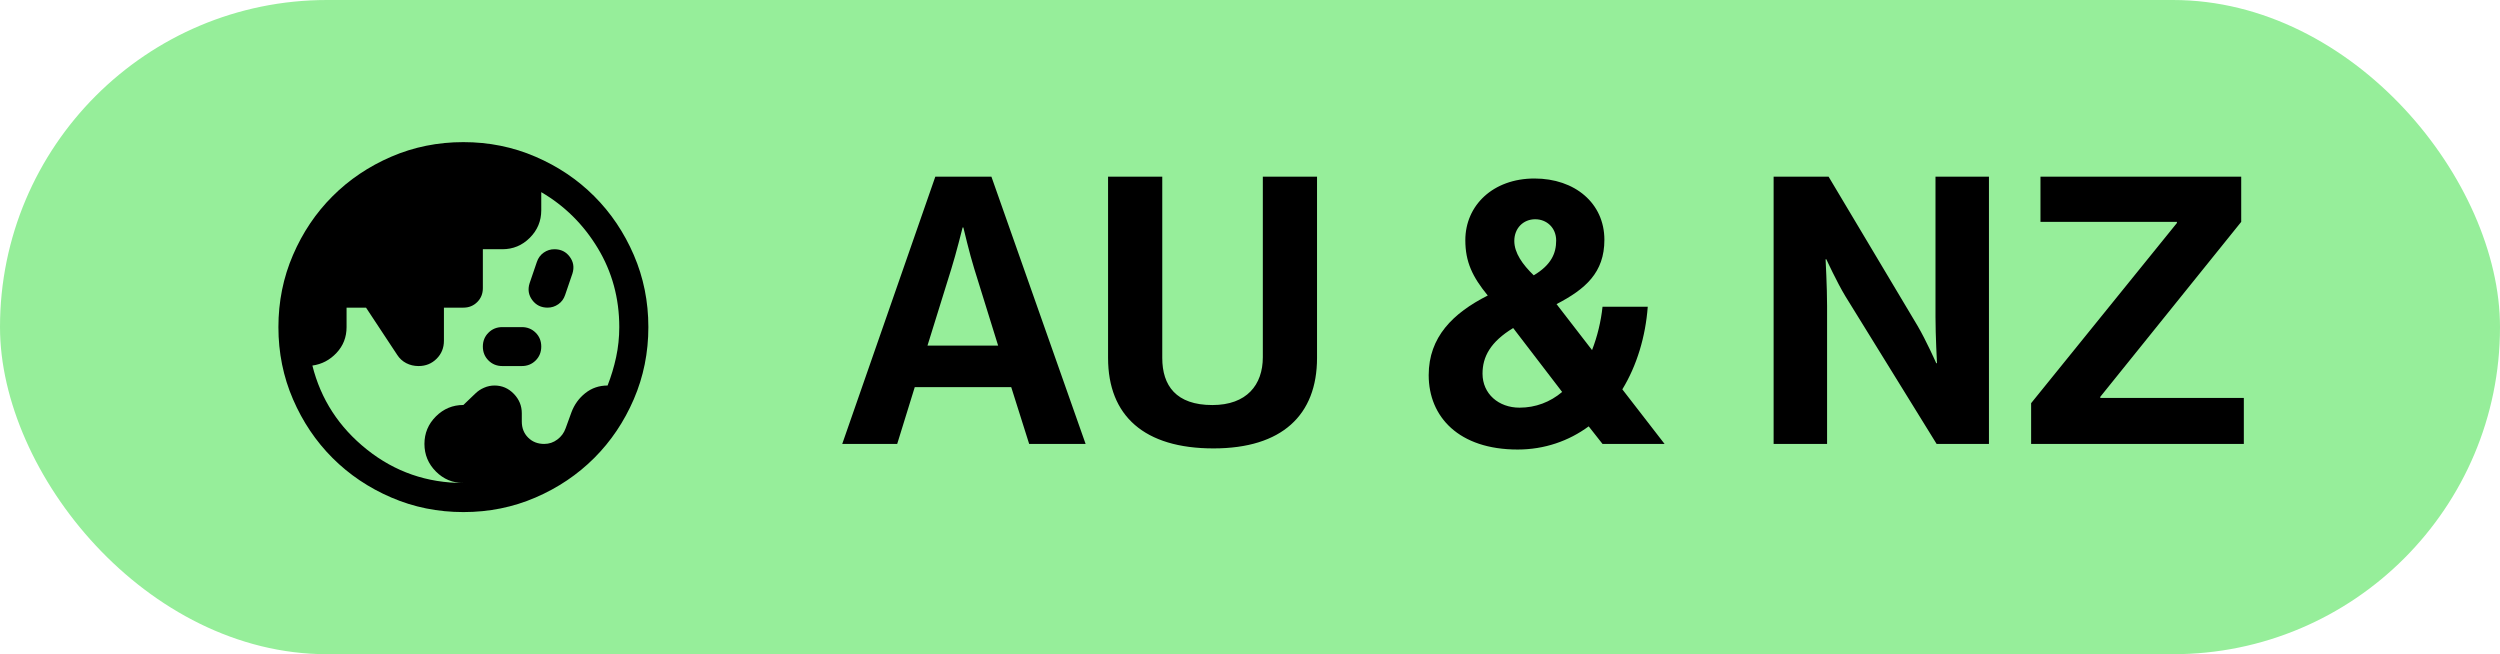
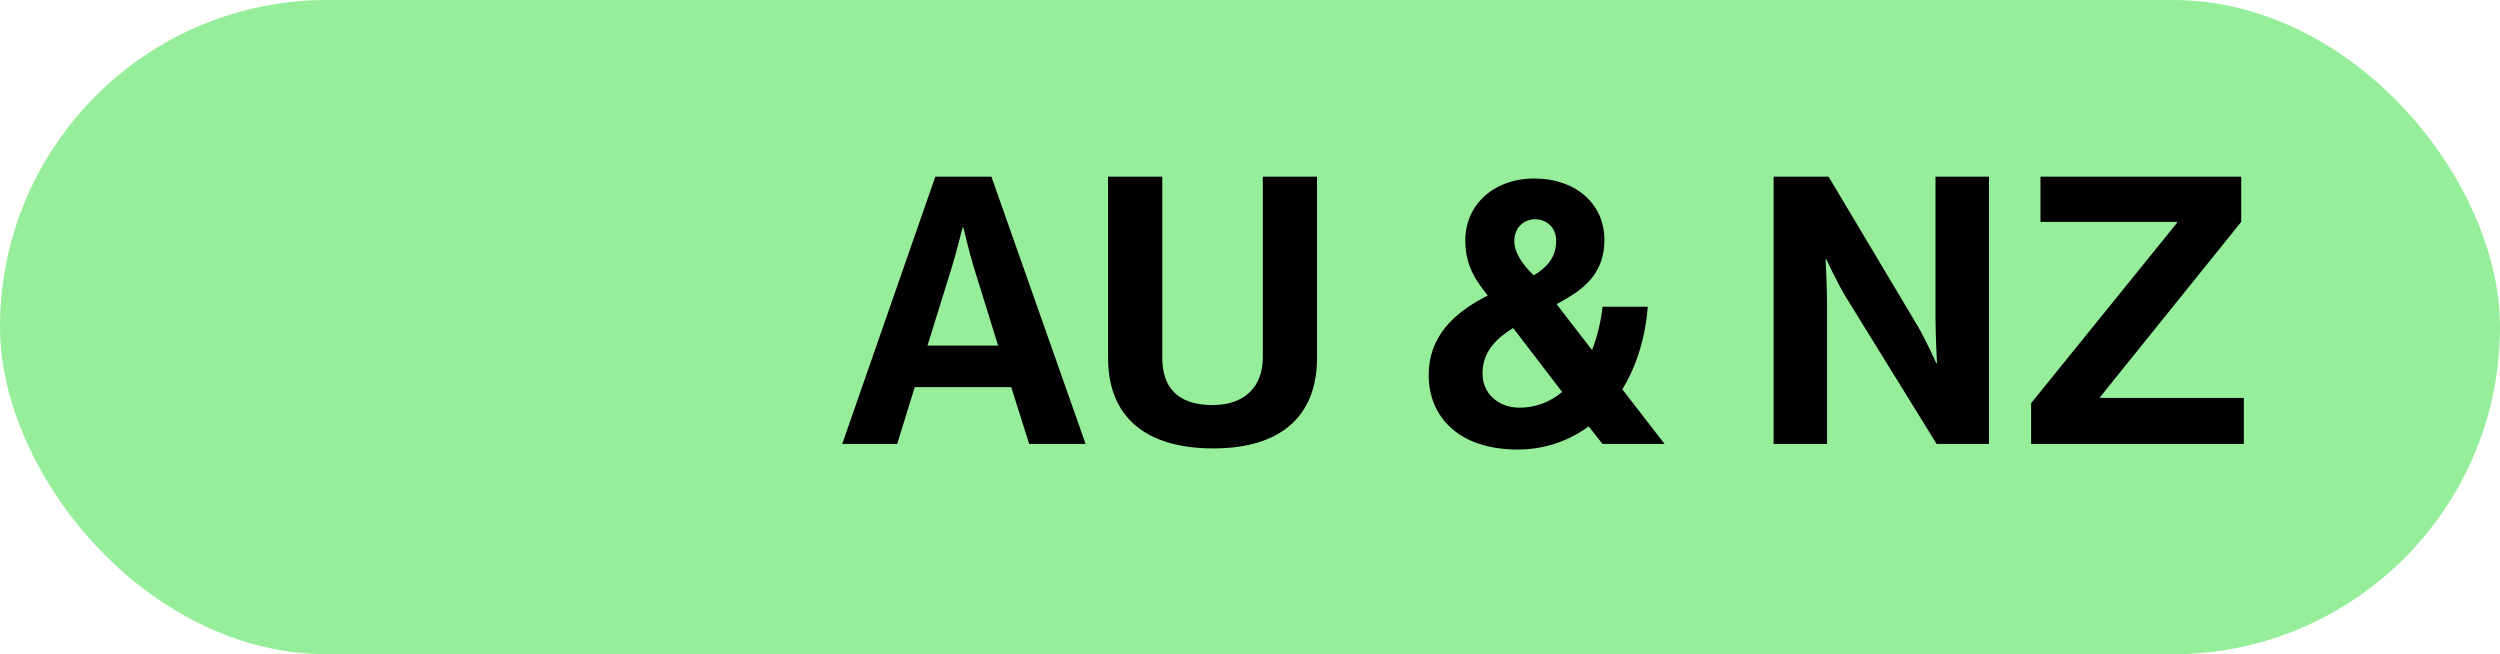
<svg xmlns="http://www.w3.org/2000/svg" width="107" height="28" viewBox="0 0 107 28" fill="none">
  <rect width="107" height="28" rx="14" fill="#96EE9A" />
  <path d="M36.048 19L40.032 7.56H42.432L46.464 19H44.048L43.28 16.568H39.152L38.4 19H36.048ZM40.72 11.496L39.696 14.792H42.72L41.696 11.496C41.504 10.888 41.232 9.736 41.232 9.736H41.2C41.2 9.736 40.912 10.888 40.72 11.496ZM51.937 19.192C48.977 19.192 47.425 17.8 47.425 15.32V7.56H49.745V15.32C49.745 16.504 50.337 17.336 51.889 17.336C53.361 17.336 54.049 16.472 54.049 15.288V7.56H56.369V15.32C56.369 17.768 54.865 19.192 51.937 19.192ZM64.956 19.24C62.444 19.24 61.148 17.848 61.148 16.056C61.148 14.424 62.188 13.4 63.676 12.648C63.02 11.848 62.716 11.208 62.716 10.28C62.716 8.792 63.9 7.64 65.676 7.64C67.404 7.64 68.668 8.696 68.668 10.264C68.668 11.672 67.852 12.376 66.62 13.016L68.14 14.984C68.364 14.408 68.524 13.752 68.588 13.128H70.524C70.428 14.408 70.06 15.64 69.436 16.664L71.244 19H68.588L67.996 18.248C67.148 18.872 66.108 19.24 64.956 19.24ZM65.036 17.448C65.724 17.448 66.348 17.208 66.86 16.776L64.764 14.04C63.788 14.632 63.452 15.272 63.452 15.992C63.452 16.856 64.14 17.448 65.036 17.448ZM64.812 10.312C64.812 10.824 65.164 11.32 65.644 11.784C66.396 11.336 66.604 10.84 66.604 10.296C66.604 9.736 66.188 9.384 65.708 9.384C65.196 9.384 64.812 9.768 64.812 10.312ZM75.911 19V7.56H78.263L82.071 13.944C82.439 14.568 82.871 15.544 82.871 15.544H82.903C82.903 15.544 82.839 14.36 82.839 13.56V7.56H85.127V19H82.887L78.983 12.68C78.615 12.072 78.167 11.096 78.167 11.096H78.135C78.135 11.096 78.199 12.296 78.199 13.096V19H75.911ZM86.932 19V17.256L93.172 9.544V9.496H87.332V7.56H95.924V9.496L89.892 16.984V17.032H96.036V19H86.932Z" fill="black" />
  <mask id="mask0_503_399" style="mask-type:alpha" maskUnits="userSpaceOnUse" x="10" y="4" width="20" height="20">
    <rect x="10" y="4" width="20" height="20" fill="#D9D9D9" />
  </mask>
  <g mask="url(#mask0_503_399)">
-     <path d="M19.833 20.672C19.375 20.672 18.983 20.508 18.656 20.18C18.33 19.852 18.166 19.458 18.166 19C18.166 18.542 18.33 18.149 18.656 17.823C18.983 17.497 19.375 17.333 19.833 17.333L20.333 16.854C20.444 16.743 20.573 16.656 20.719 16.594C20.864 16.531 21.014 16.5 21.166 16.5C21.486 16.5 21.76 16.618 21.989 16.854C22.219 17.09 22.333 17.368 22.333 17.688V18.042C22.333 18.32 22.423 18.549 22.604 18.729C22.785 18.91 23.014 19 23.291 19C23.5 19 23.687 18.938 23.854 18.812C24.021 18.688 24.139 18.528 24.208 18.333L24.458 17.646C24.583 17.312 24.782 17.038 25.054 16.823C25.327 16.608 25.643 16.5 26.005 16.5C26.157 16.111 26.279 15.708 26.369 15.292C26.459 14.875 26.505 14.444 26.505 14C26.505 12.764 26.198 11.638 25.586 10.623C24.973 9.607 24.166 8.808 23.166 8.224V9C23.166 9.458 23.003 9.851 22.677 10.177C22.351 10.504 21.958 10.667 21.5 10.667H20.666V12.333C20.666 12.569 20.587 12.767 20.427 12.927C20.267 13.087 20.069 13.167 19.833 13.167H19V14.583C19 14.889 18.896 15.146 18.687 15.354C18.479 15.562 18.222 15.667 17.916 15.667C17.722 15.667 17.545 15.625 17.385 15.542C17.226 15.458 17.097 15.34 17 15.188L15.666 13.167H14.833V14C14.833 14.431 14.69 14.799 14.403 15.104C14.117 15.41 13.772 15.59 13.37 15.646C13.731 17.09 14.51 18.289 15.706 19.242C16.902 20.195 18.278 20.672 19.833 20.672ZM21.5 15.667C21.264 15.667 21.066 15.587 20.906 15.427C20.746 15.267 20.666 15.069 20.666 14.833C20.666 14.597 20.746 14.399 20.906 14.24C21.066 14.08 21.264 14 21.5 14H22.333C22.569 14 22.767 14.08 22.927 14.24C23.087 14.399 23.166 14.597 23.166 14.833C23.166 15.069 23.087 15.267 22.927 15.427C22.767 15.587 22.569 15.667 22.333 15.667H21.5ZM23.437 13.167C23.16 13.167 22.941 13.059 22.781 12.844C22.621 12.629 22.583 12.389 22.666 12.125L22.979 11.208C23.035 11.042 23.132 10.91 23.271 10.812C23.41 10.715 23.562 10.667 23.729 10.667C24.007 10.667 24.226 10.774 24.385 10.99C24.545 11.205 24.583 11.444 24.5 11.708L24.187 12.625C24.132 12.792 24.035 12.924 23.896 13.021C23.757 13.118 23.604 13.167 23.437 13.167ZM19.835 21.917C18.74 21.917 17.71 21.709 16.747 21.293C15.783 20.878 14.945 20.314 14.233 19.602C13.52 18.889 12.956 18.051 12.54 17.088C12.124 16.125 11.916 15.096 11.916 14.002C11.916 12.906 12.124 11.877 12.54 10.914C12.955 9.95 13.519 9.112 14.232 8.4C14.944 7.687 15.782 7.123 16.745 6.707C17.708 6.291 18.737 6.083 19.832 6.083C20.927 6.083 21.956 6.291 22.919 6.707C23.883 7.122 24.721 7.686 25.434 8.399C26.146 9.111 26.71 9.949 27.126 10.912C27.542 11.875 27.75 12.904 27.75 13.999C27.75 15.094 27.542 16.123 27.127 17.086C26.711 18.05 26.147 18.888 25.435 19.6C24.722 20.313 23.885 20.877 22.922 21.293C21.958 21.709 20.93 21.917 19.835 21.917Z" fill="black" />
-   </g>
+     </g>
</svg>